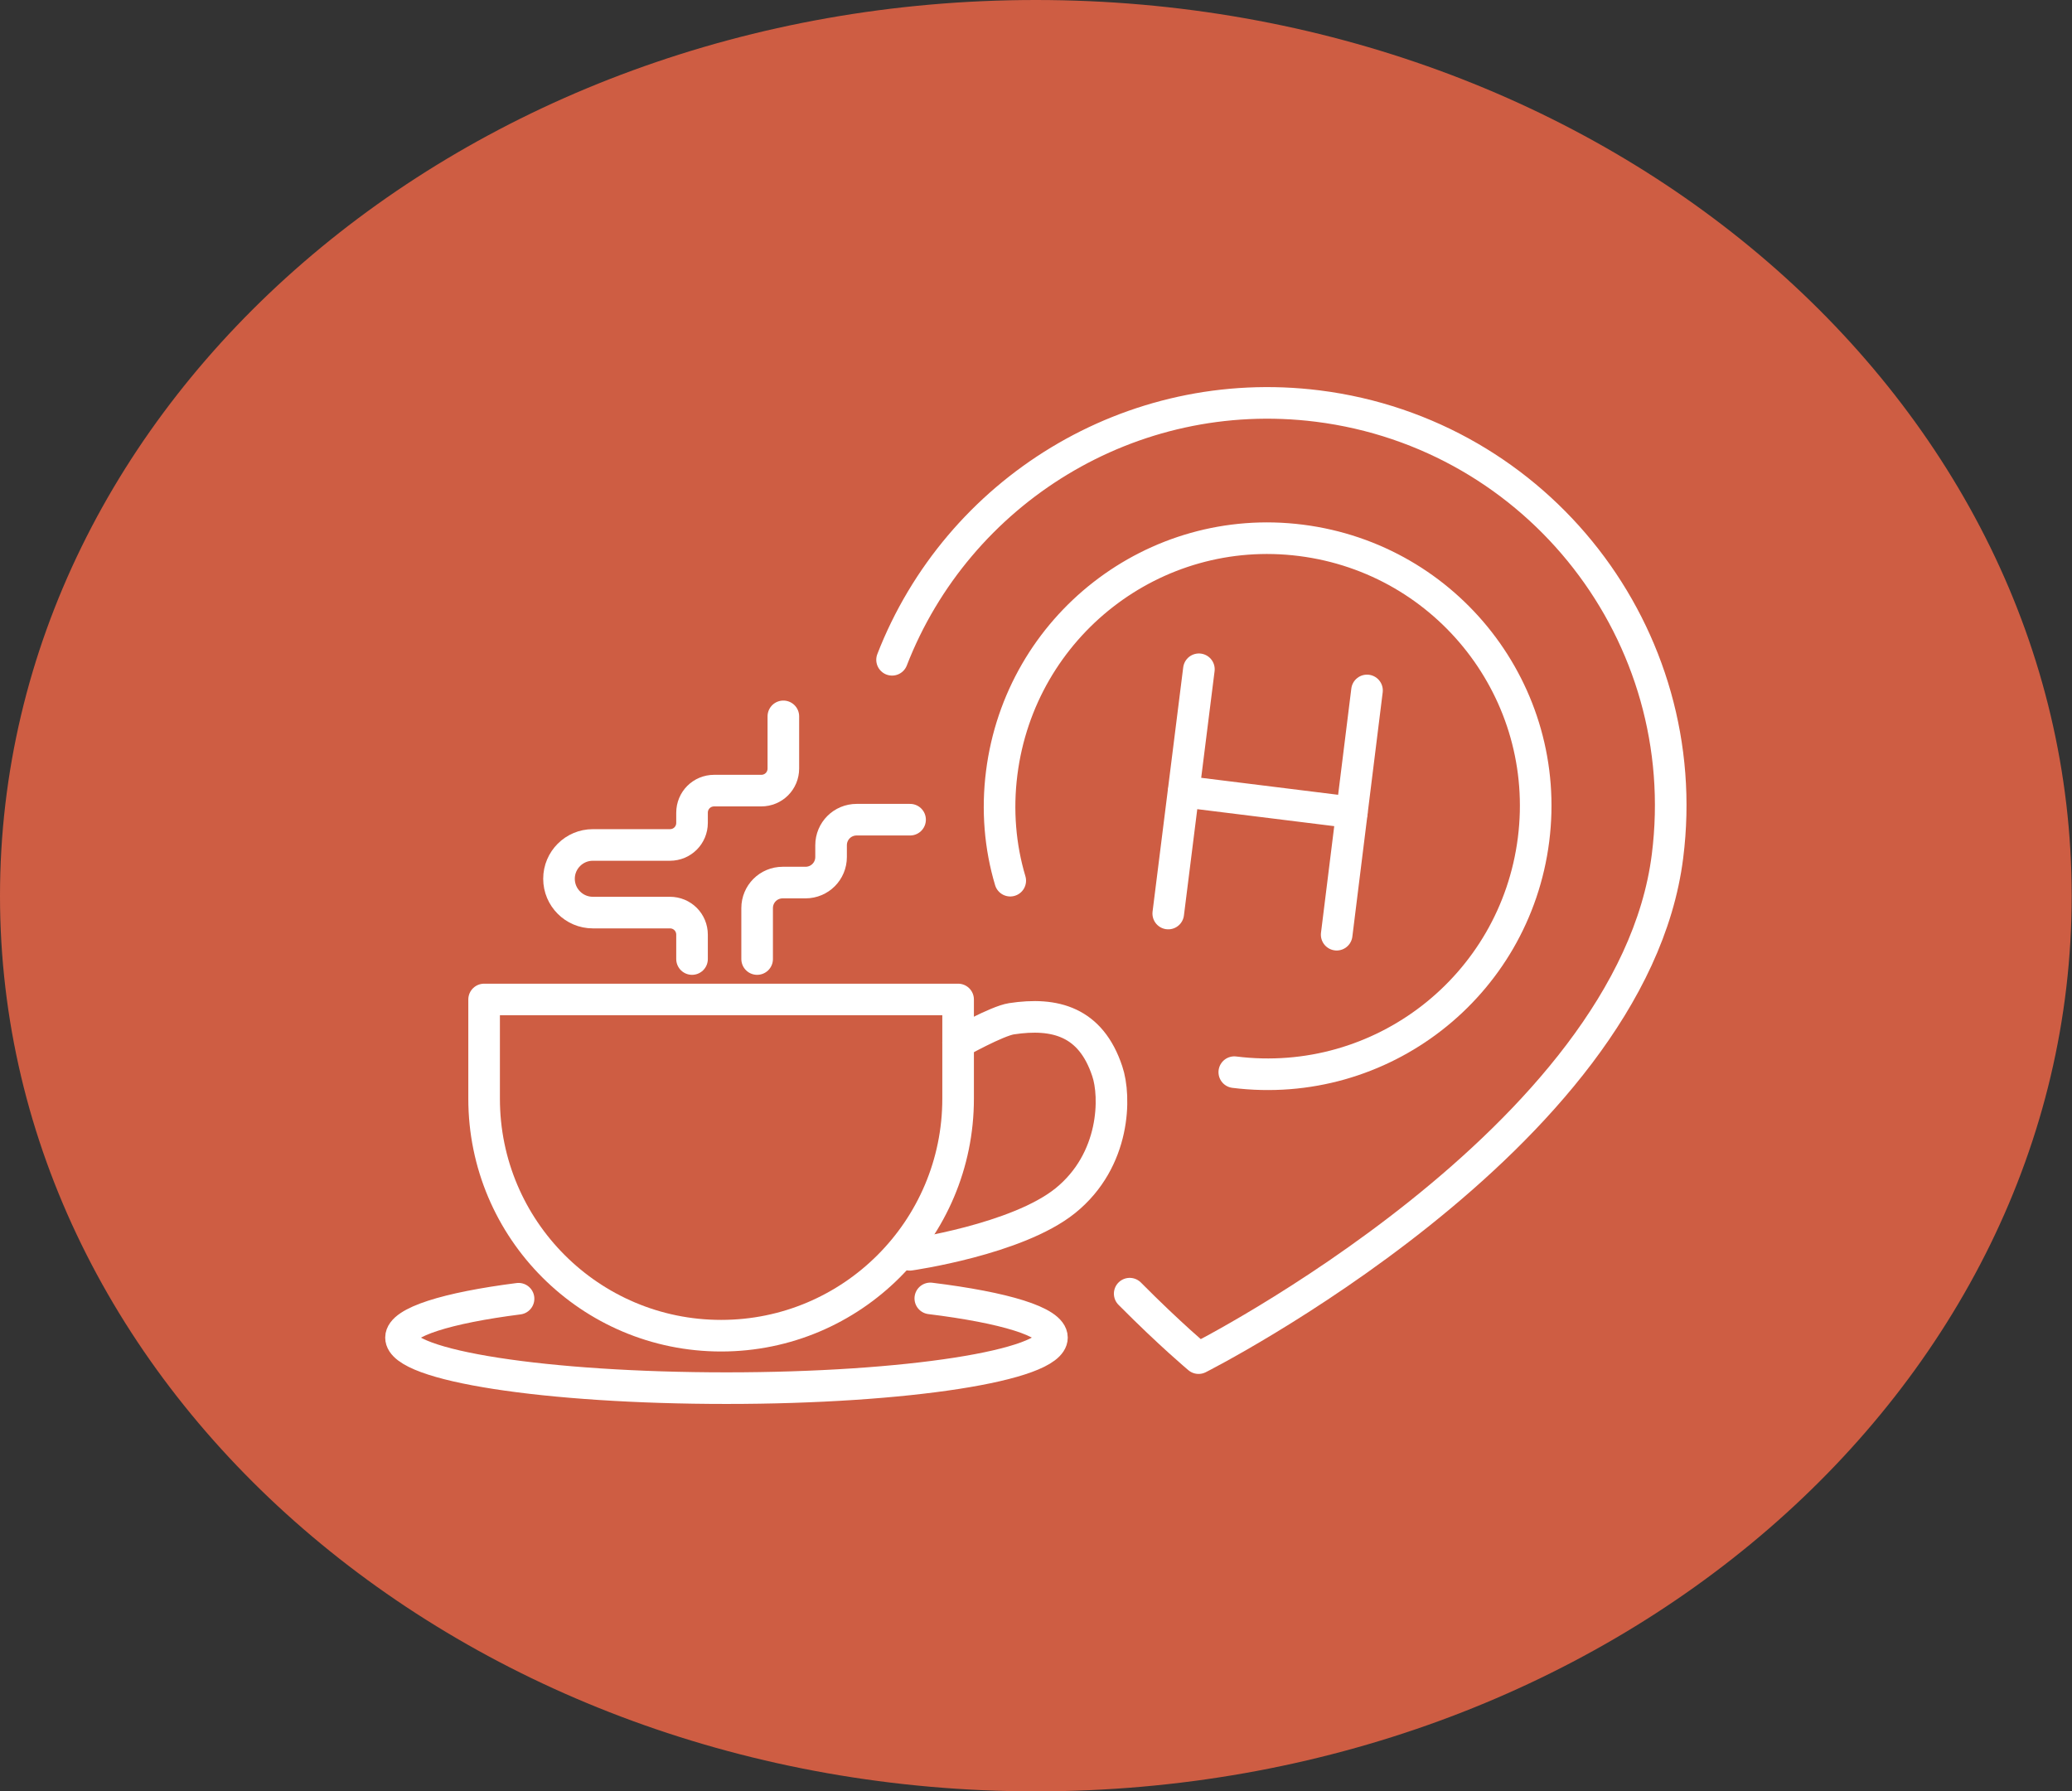
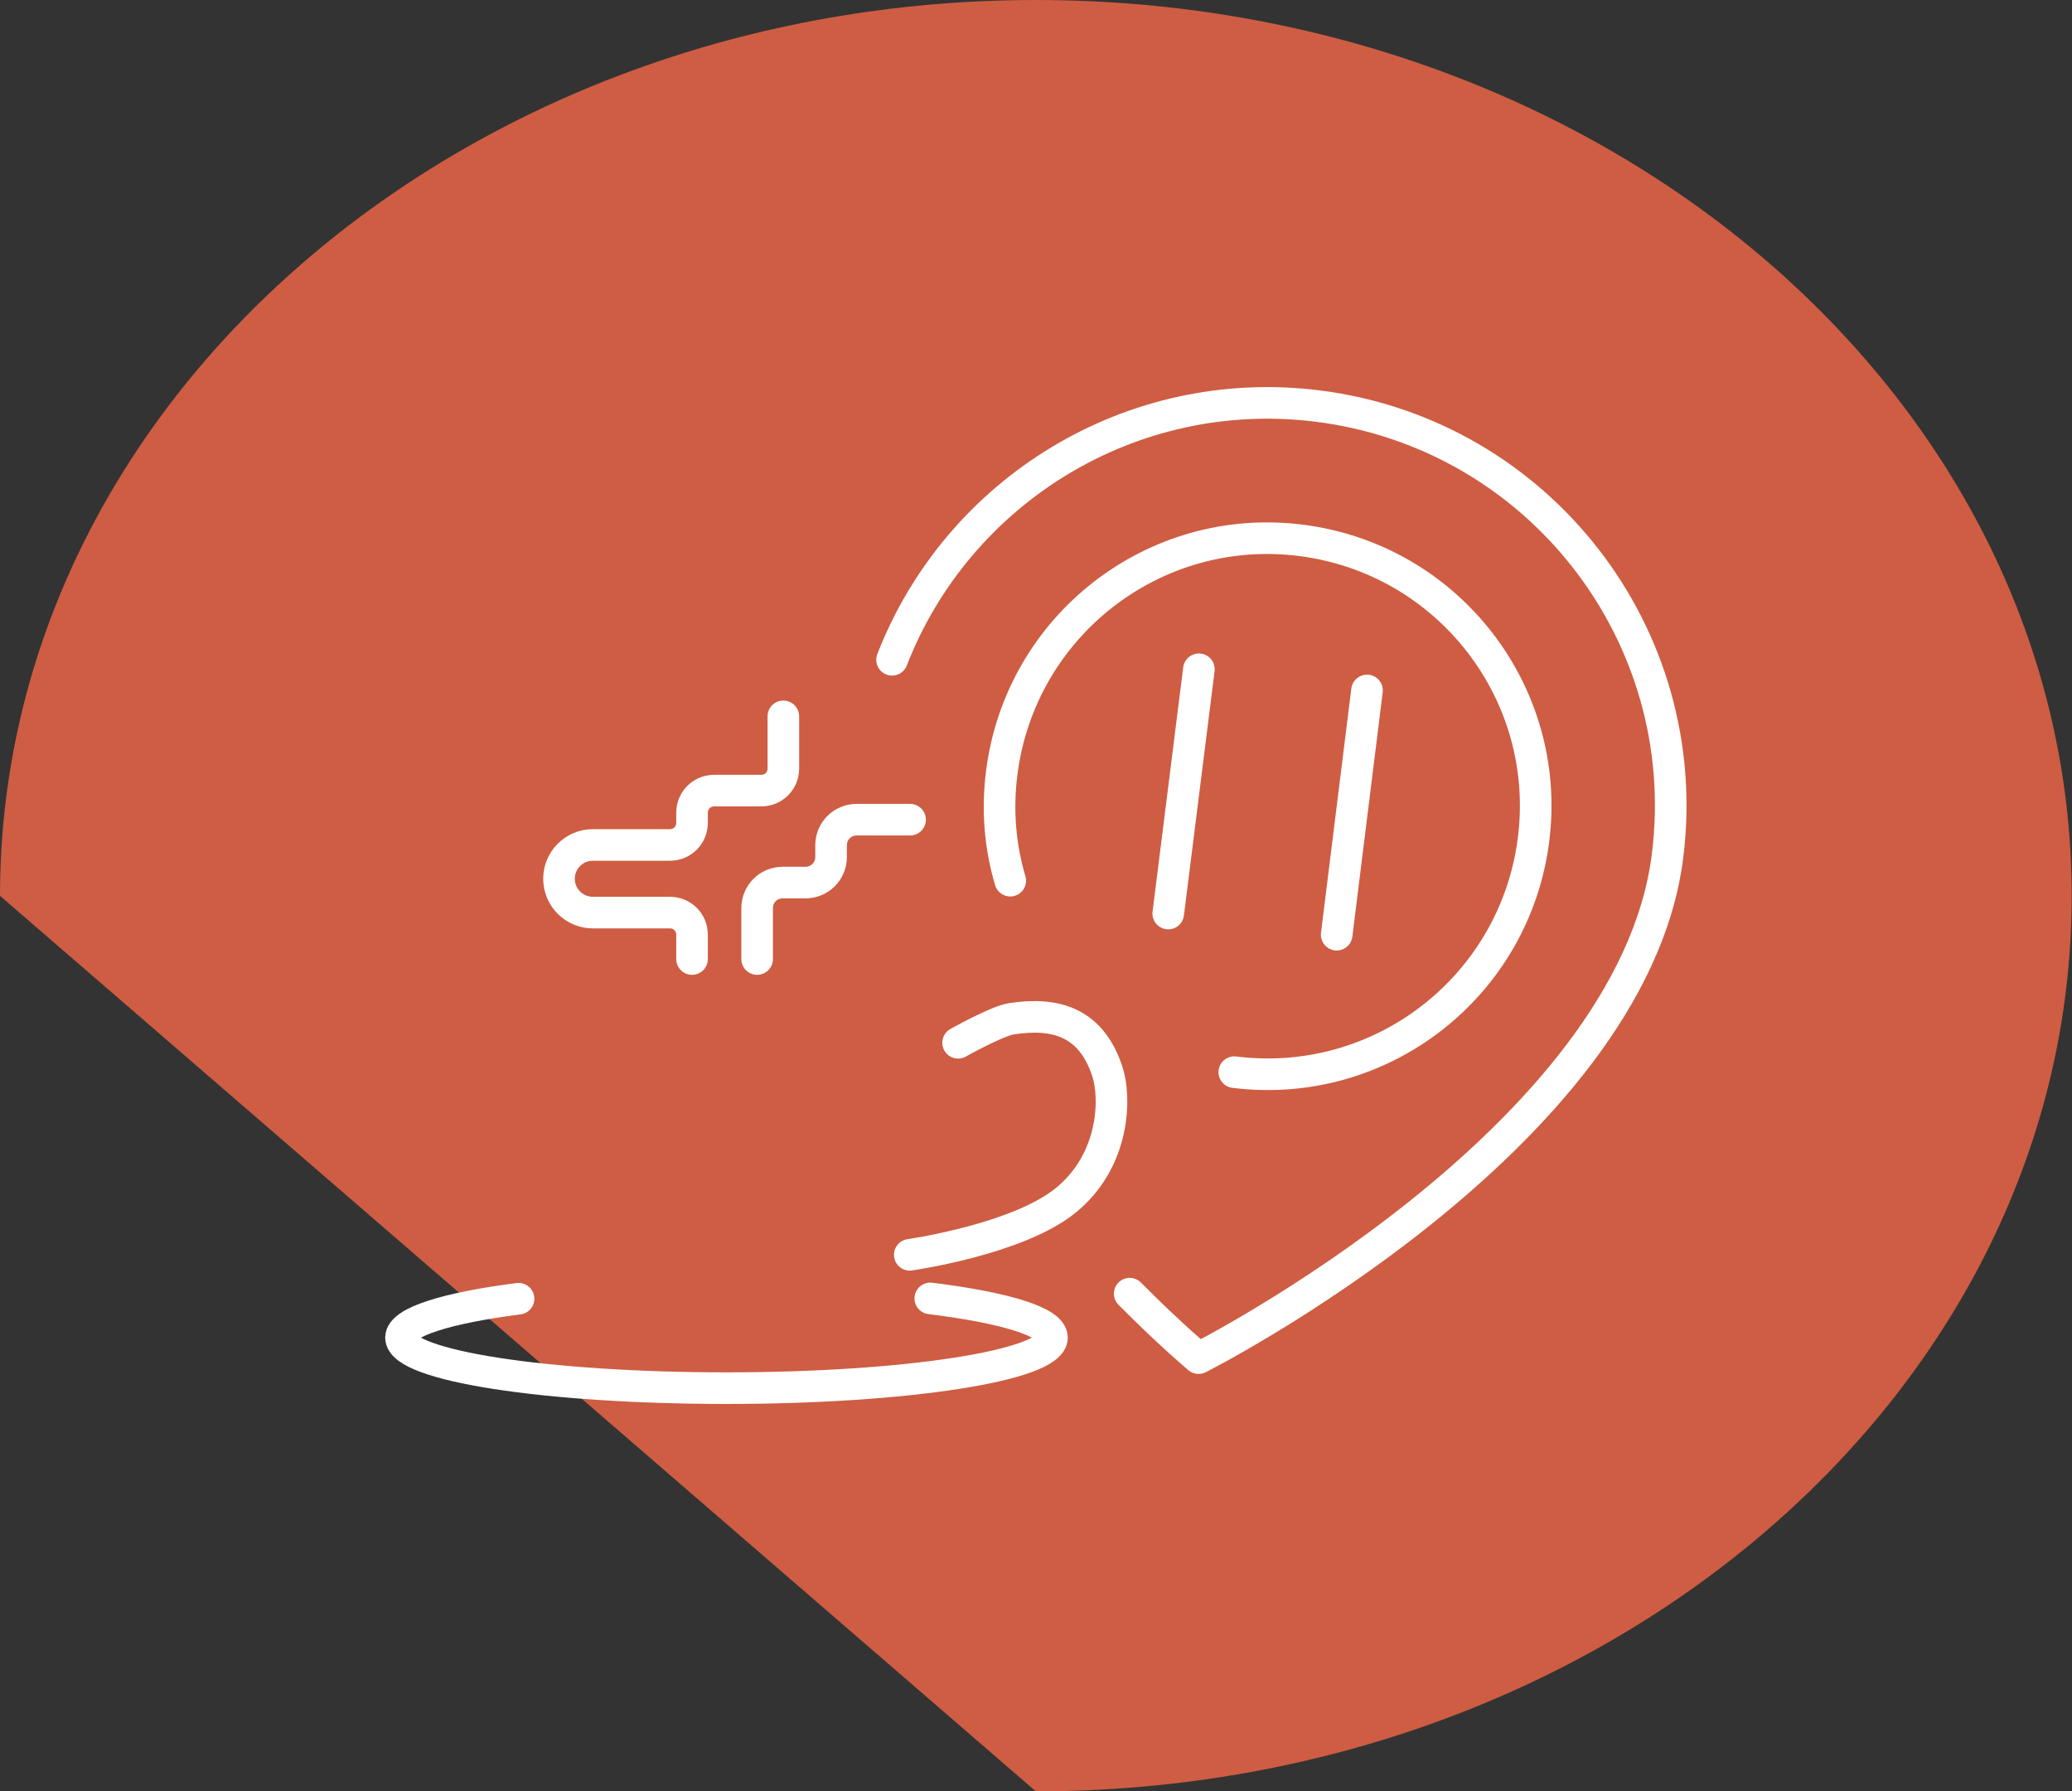
<svg xmlns="http://www.w3.org/2000/svg" id="Capa_2" data-name="Capa 2" viewBox="0 0 65.57 56.69">
  <rect x="0" y="0" width="65.57" height="56.69" fill="#333333" stroke="none" />
  <defs>
    <style>
      .cls-1 {
        fill: none;
        stroke: #fff;
        stroke-linecap: round;
        stroke-linejoin: round;
      }

      .cls-2 {
        fill: #ce5d43;
      }
    </style>
  </defs>
-   <path class="cls-2" d="M0,28.35C0,12.69,14.68,0,32.78,0s32.78,12.69,32.78,28.35-14.68,28.34-32.78,28.34S0,44,0,28.35Z" />
+   <path class="cls-2" d="M0,28.35C0,12.69,14.68,0,32.78,0s32.78,12.69,32.78,28.35-14.68,28.34-32.78,28.34Z" />
  <g>
    <g>
-       <path class="cls-1" d="M22.82,42.27h0c-4.14,0-7.5-3.36-7.5-7.5v-3.14h15v3.14c0,4.14-3.36,7.5-7.5,7.5Z" />
      <path class="cls-1" d="M30.32,33s1.23-.69,1.69-.76c1.38-.21,2.51,.09,3.03,1.66,.27,.79,.27,2.81-1.33,4.1-1.53,1.23-4.92,1.71-4.92,1.71" />
      <path class="cls-1" d="M29.44,41.09c2.35,.29,3.85,.74,3.85,1.24,0,.88-4.61,1.6-10.3,1.6s-10.3-.71-10.3-1.6c0-.49,1.45-.94,3.72-1.23" />
      <path class="cls-1" d="M21.9,30.35v-.77c0-.39-.31-.7-.7-.7h-2.44c-.59,0-1.07-.48-1.07-1.07h0c0-.59,.48-1.07,1.07-1.07h2.44c.39,0,.7-.31,.7-.7v-.32c0-.39,.31-.7,.7-.7h1.49c.39,0,.7-.31,.7-.7v-1.65" />
      <path class="cls-1" d="M23.96,30.35v-1.61c0-.45,.36-.81,.81-.81h.72c.45,0,.81-.36,.81-.81v-.37c0-.45,.36-.81,.81-.81h1.69" />
    </g>
    <g>
      <path class="cls-1" d="M39.06,33.93c4.65,.58,8.88-2.71,9.47-7.36s-2.71-8.88-7.36-9.47-8.88,2.71-9.47,7.36c-.15,1.18-.05,2.34,.27,3.41" />
      <path class="cls-1" d="M35.75,40.94c1.28,1.29,2.18,2.04,2.18,2.04,0,0,13.72-6.93,14.84-15.89,.88-6.99-4.08-13.36-11.07-14.24-5.92-.74-11.4,2.7-13.47,8.03" />
      <line class="cls-1" x1="37.94" y1="21.18" x2="36.97" y2="28.91" />
      <line class="cls-1" x1="43.26" y1="21.85" x2="42.3" y2="29.58" />
-       <line class="cls-1" x1="37.46" y1="25.05" x2="42.78" y2="25.71" />
    </g>
  </g>
</svg>